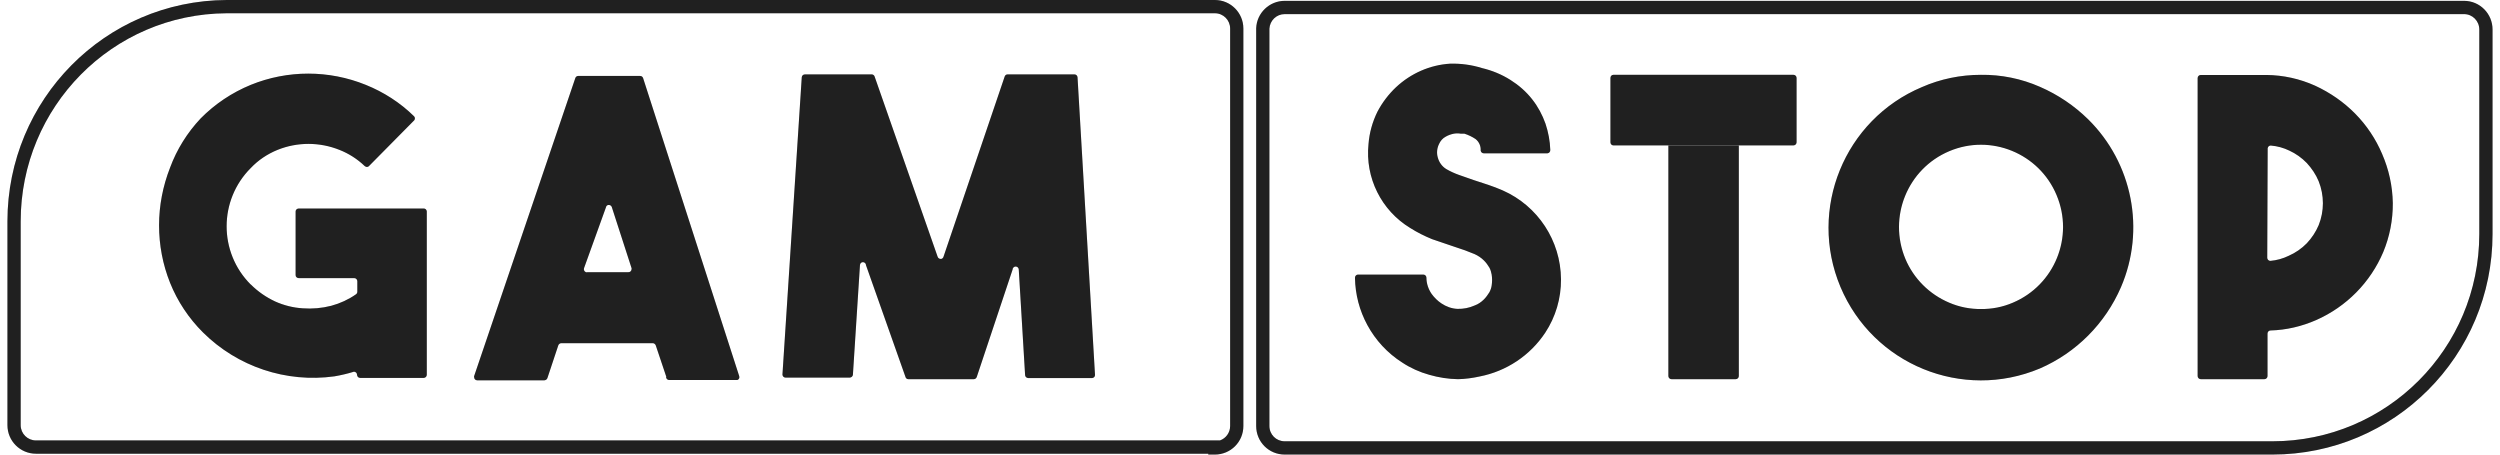
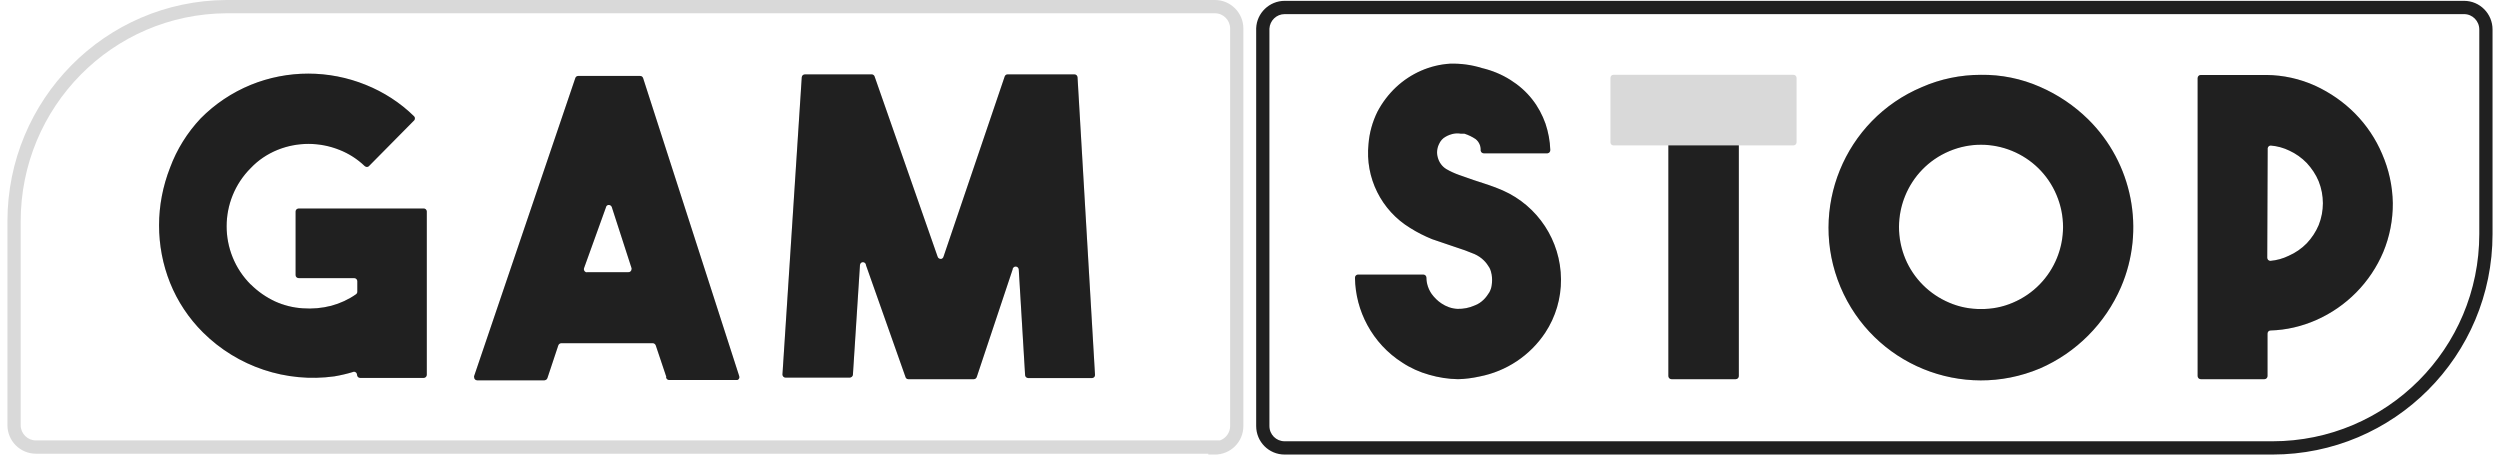
<svg xmlns="http://www.w3.org/2000/svg" width="264" height="48" viewBox="0 0 264 48" fill="none">
  <g clip-path="url(#clip0_542_3932)">
-     <path fill-rule="evenodd" clip-rule="evenodd" d="M135.658 0.09H260.206C261.873 0.09 263.212 1.446 263.212 3.116V24.716C263.212 37.581 252.811 48 239.969 48H135.658C133.992 48 132.652 46.659 132.652 44.989V2.997V2.982C132.712 1.372 134.051 0.09 135.658 0.09ZM134.051 3.026V44.989C134.051 45.884 134.765 46.599 135.658 46.599H239.969C252.037 46.599 261.813 36.805 261.813 24.716V3.116C261.813 2.222 261.099 1.491 260.206 1.491H135.658C134.795 1.491 134.096 2.177 134.051 3.026Z" fill="#D9D9D9" />
    <path fill-rule="evenodd" clip-rule="evenodd" d="M135.658 0.09H260.206C261.873 0.09 263.212 1.446 263.212 3.116V24.716C263.212 37.581 252.811 48 239.969 48H135.658C133.992 48 132.652 46.659 132.652 44.989V2.997V2.982C132.712 1.372 134.051 0.09 135.658 0.09ZM134.051 3.026V44.989C134.051 45.884 134.765 46.599 135.658 46.599H239.969C252.037 46.599 261.813 36.805 261.813 24.716V3.116C261.813 2.222 261.099 1.491 260.206 1.491H135.658C134.795 1.491 134.096 2.177 134.051 3.026Z" fill="#202020" />
    <path fill-rule="evenodd" clip-rule="evenodd" d="M127.595 47.911H3.791C2.139 47.911 0.785 46.569 0.785 44.899V23.374C0.785 10.539 11.082 0.06 23.939 0C23.969 0 23.998 0 24.028 0H128.295C129.961 0 131.3 1.357 131.3 3.011V44.989C131.3 46.658 129.961 48 128.295 48H127.595V47.911ZM128.83 46.509C129.455 46.286 129.902 45.689 129.902 44.989V3.011C129.902 2.132 129.187 1.401 128.295 1.401H24.028C23.998 1.401 23.969 1.401 23.939 1.401C11.856 1.461 2.184 11.299 2.184 23.374V44.899C2.184 45.794 2.913 46.509 3.791 46.509H128.83Z" fill="#D9D9D9" />
-     <path fill-rule="evenodd" clip-rule="evenodd" d="M127.595 47.911H3.791C2.139 47.911 0.785 46.569 0.785 44.899V23.374C0.785 10.539 11.082 0.06 23.939 0C23.969 0 23.998 0 24.028 0H128.295C129.961 0 131.3 1.357 131.3 3.011V44.989C131.3 46.658 129.961 48 128.295 48H127.595V47.911ZM128.83 46.509C129.455 46.286 129.902 45.689 129.902 44.989V3.011C129.902 2.132 129.187 1.401 128.295 1.401H24.028C23.998 1.401 23.969 1.401 23.939 1.401C11.856 1.461 2.184 11.299 2.184 23.374V44.899C2.184 45.794 2.913 46.509 3.791 46.509H128.83Z" fill="#202020" />
    <path d="M45.069 22.332V39.579C45.069 39.758 44.921 39.907 44.742 39.907H38.031C37.852 39.907 37.704 39.758 37.704 39.579C37.704 39.4 37.555 39.251 37.376 39.251C36.707 39.46 36.007 39.624 35.308 39.743C30.219 40.444 25.085 38.729 21.439 35.107C19.937 33.616 18.746 31.828 17.957 29.86C17.184 27.922 16.797 25.88 16.797 23.793C16.797 21.706 17.199 19.649 17.957 17.711C18.672 15.773 19.773 14.014 21.187 12.508C22.704 10.973 24.49 9.78 26.484 8.96C30.368 7.38 34.728 7.38 38.626 8.96C40.516 9.721 42.257 10.839 43.715 12.27C43.834 12.374 43.849 12.568 43.745 12.702C43.73 12.717 43.73 12.717 43.715 12.732L38.968 17.532C38.864 17.651 38.686 17.666 38.552 17.562C38.537 17.547 38.522 17.547 38.507 17.532C37.748 16.801 36.841 16.22 35.859 15.832C33.746 14.983 31.395 14.983 29.296 15.832C28.24 16.265 27.273 16.906 26.484 17.741C23.091 21.124 23.076 26.64 26.469 30.039C26.469 30.039 26.469 30.039 26.484 30.039C27.228 30.784 28.091 31.38 29.043 31.828C29.966 32.245 30.963 32.498 31.975 32.558C32.987 32.633 33.998 32.543 34.981 32.29C35.918 32.036 36.796 31.634 37.585 31.082C37.674 31.023 37.733 30.918 37.733 30.814V29.696C37.733 29.517 37.585 29.368 37.406 29.368H31.543C31.365 29.368 31.216 29.234 31.216 29.055V22.332C31.216 22.153 31.365 22.019 31.543 22.019H44.727C44.906 22.004 45.055 22.138 45.069 22.317V22.332ZM239.421 27.221C239.421 27.4 239.57 27.549 239.749 27.549C240.418 27.49 241.073 27.311 241.683 27.013C242.397 26.7 243.052 26.252 243.603 25.686C244.123 25.134 244.555 24.479 244.852 23.778C245.448 22.287 245.448 20.633 244.852 19.142C244.555 18.426 244.123 17.785 243.603 17.219C243.067 16.667 242.442 16.22 241.757 15.907C241.147 15.609 240.493 15.43 239.808 15.37C239.644 15.355 239.496 15.475 239.466 15.654L239.421 27.221ZM252.68 21.438C252.694 23.211 252.352 24.985 251.668 26.625C250.998 28.205 250.031 29.651 248.826 30.873C247.605 32.111 246.177 33.095 244.6 33.795C243.067 34.466 241.43 34.854 239.763 34.898C239.585 34.898 239.451 35.047 239.451 35.226V39.713C239.451 39.892 239.302 40.041 239.124 40.041H232.398C232.219 40.041 232.07 39.892 232.07 39.713V8.245C232.07 8.066 232.219 7.917 232.398 7.917H239.332C241.103 7.932 242.859 8.319 244.48 9.05C246.058 9.78 247.486 10.764 248.706 12.001C249.912 13.224 250.879 14.67 251.549 16.25C252.263 17.89 252.65 19.649 252.68 21.438ZM209.184 32.633C210.345 32.647 211.491 32.424 212.562 31.962C216.967 30.098 219.035 25.015 217.175 20.603C215.33 16.19 210.241 14.103 205.836 15.967C201.432 17.83 199.363 22.913 201.209 27.341C202.086 29.427 203.753 31.082 205.836 31.962C206.908 32.424 208.053 32.647 209.214 32.633H209.184ZM209.184 7.902C211.327 7.872 213.455 8.305 215.419 9.169C217.309 9.989 219.035 11.152 220.508 12.598C225.196 17.219 226.579 24.27 223.975 30.322C222.309 34.168 219.258 37.239 215.419 38.908C207.235 42.352 197.801 38.506 194.349 30.292C190.911 22.093 194.765 12.642 202.95 9.199C204.914 8.334 207.042 7.902 209.184 7.902ZM176.507 14.953H183.293C183.471 14.953 183.62 15.102 183.62 15.281V39.713C183.62 39.892 183.471 40.041 183.293 40.041H176.507C176.329 40.041 176.18 39.892 176.18 39.713V15.281C176.18 15.102 176.329 14.953 176.507 14.953ZM153.964 40.041C152.937 40.026 151.91 39.862 150.928 39.579C149.916 39.296 148.949 38.864 148.071 38.282C146.523 37.298 145.259 35.927 144.396 34.332C143.562 32.797 143.116 31.097 143.086 29.353C143.071 29.174 143.205 29.01 143.384 28.995H150.303C150.482 28.995 150.63 29.144 150.63 29.323C150.63 29.934 150.839 30.546 151.181 31.038C151.464 31.425 151.806 31.768 152.208 32.036C152.714 32.379 153.294 32.588 153.904 32.618C154.529 32.633 155.154 32.513 155.719 32.26C156.091 32.126 156.419 31.902 156.702 31.619C156.925 31.395 157.118 31.127 157.282 30.859C157.401 30.635 157.49 30.382 157.52 30.143C157.579 29.756 157.579 29.383 157.52 28.995C157.475 28.742 157.401 28.488 157.282 28.265C157.118 27.982 156.925 27.728 156.702 27.505C156.419 27.221 156.077 26.998 155.719 26.834L154.693 26.431L153.547 26.044L151.226 25.254C150.422 24.926 149.648 24.538 148.919 24.076C145.869 22.227 144.143 18.769 144.515 15.206C144.604 14.029 144.931 12.866 145.452 11.808C145.958 10.839 146.628 9.959 147.416 9.214C148.979 7.753 150.988 6.859 153.13 6.724C154.261 6.695 155.407 6.844 156.493 7.187C157.565 7.44 158.576 7.857 159.499 8.439C160.377 8.99 161.166 9.676 161.805 10.496C162.416 11.271 162.877 12.136 163.204 13.06C163.502 13.954 163.68 14.893 163.71 15.832C163.725 16.011 163.591 16.175 163.413 16.19H156.687C156.523 16.19 156.389 16.071 156.359 15.907C156.389 15.43 156.196 14.983 155.824 14.685C155.466 14.446 155.065 14.252 154.648 14.118H154.276C154.023 14.073 153.77 14.073 153.517 14.118C153.22 14.178 152.922 14.282 152.669 14.431C152.356 14.595 152.118 14.864 151.97 15.191C151.746 15.639 151.687 16.16 151.836 16.652C151.97 17.144 152.282 17.577 152.714 17.845C153.145 18.098 153.606 18.307 154.068 18.471L155.645 19.023L157.148 19.515C157.669 19.693 158.19 19.887 158.696 20.111C162.401 21.75 164.811 25.418 164.841 29.487C164.856 31.5 164.276 33.467 163.174 35.137C161.582 37.537 159.082 39.206 156.24 39.758C155.496 39.922 154.722 40.026 153.964 40.041ZM106.391 7.857H113.474C113.638 7.857 113.772 7.992 113.787 8.155L115.632 39.579C115.647 39.758 115.513 39.907 115.334 39.922H108.564C108.4 39.907 108.266 39.788 108.251 39.624L107.582 28.474C107.582 28.295 107.433 28.145 107.254 28.145C107.076 28.145 106.927 28.295 106.927 28.474L103.147 39.803C103.103 39.937 102.984 40.041 102.835 40.041H95.915C95.767 40.041 95.648 39.937 95.618 39.803L91.451 28.011C91.451 27.832 91.303 27.683 91.124 27.683C90.945 27.683 90.811 27.832 90.811 28.011L90.067 39.579C90.053 39.743 89.904 39.862 89.74 39.877H82.955C82.776 39.877 82.627 39.728 82.627 39.549L84.666 8.155C84.681 7.992 84.815 7.857 84.993 7.857H92.061C92.195 7.857 92.314 7.947 92.359 8.081L99.011 27.102C99.055 27.266 99.234 27.37 99.397 27.341C99.516 27.311 99.606 27.221 99.636 27.102L106.094 8.081C106.138 7.947 106.257 7.857 106.391 7.857ZM62.048 28.742H66.348C66.527 28.757 66.676 28.623 66.691 28.444C66.705 28.399 66.705 28.354 66.691 28.309L64.607 21.87C64.563 21.706 64.384 21.616 64.22 21.646C64.101 21.676 64.012 21.765 63.997 21.87L61.676 28.309C61.616 28.474 61.691 28.652 61.84 28.727C61.899 28.757 61.974 28.772 62.048 28.742ZM70.366 39.803L69.25 36.478C69.205 36.344 69.071 36.24 68.938 36.24H59.25C59.117 36.255 58.997 36.344 58.953 36.478L57.807 39.922C57.762 40.056 57.643 40.145 57.495 40.16H50.382C50.203 40.16 50.069 40.011 50.069 39.833C50.054 39.788 50.054 39.758 50.069 39.713L60.753 8.245C60.798 8.111 60.917 8.021 61.051 8.021H67.598C67.747 8.021 67.866 8.111 67.911 8.245L78.059 39.713C78.119 39.877 78.044 40.071 77.866 40.131H70.664C70.485 40.131 70.336 39.982 70.336 39.803H70.366Z" fill="#D9D9D9" />
    <path d="M45.069 22.332V39.579C45.069 39.758 44.921 39.907 44.742 39.907H38.031C37.852 39.907 37.704 39.758 37.704 39.579C37.704 39.4 37.555 39.251 37.376 39.251C36.707 39.46 36.007 39.624 35.308 39.743C30.219 40.444 25.085 38.729 21.439 35.107C19.937 33.616 18.746 31.828 17.957 29.86C17.184 27.922 16.797 25.88 16.797 23.793C16.797 21.706 17.199 19.649 17.957 17.711C18.672 15.773 19.773 14.014 21.187 12.508C22.704 10.973 24.49 9.78 26.484 8.96C30.368 7.38 34.728 7.38 38.626 8.96C40.516 9.721 42.257 10.839 43.715 12.27C43.834 12.374 43.849 12.568 43.745 12.702C43.73 12.717 43.73 12.717 43.715 12.732L38.968 17.532C38.864 17.651 38.686 17.666 38.552 17.562C38.537 17.547 38.522 17.547 38.507 17.532C37.748 16.801 36.841 16.22 35.859 15.832C33.746 14.983 31.395 14.983 29.296 15.832C28.24 16.265 27.273 16.906 26.484 17.741C23.091 21.124 23.076 26.64 26.469 30.039C26.469 30.039 26.469 30.039 26.484 30.039C27.228 30.784 28.091 31.38 29.043 31.828C29.966 32.245 30.963 32.498 31.975 32.558C32.987 32.633 33.998 32.543 34.981 32.29C35.918 32.036 36.796 31.634 37.585 31.082C37.674 31.023 37.733 30.918 37.733 30.814V29.696C37.733 29.517 37.585 29.368 37.406 29.368H31.543C31.365 29.368 31.216 29.234 31.216 29.055V22.332C31.216 22.153 31.365 22.019 31.543 22.019H44.727C44.906 22.004 45.055 22.138 45.069 22.317V22.332ZM239.421 27.221C239.421 27.4 239.57 27.549 239.749 27.549C240.418 27.49 241.073 27.311 241.683 27.013C242.397 26.7 243.052 26.252 243.603 25.686C244.123 25.134 244.555 24.479 244.852 23.778C245.448 22.287 245.448 20.633 244.852 19.142C244.555 18.426 244.123 17.785 243.603 17.219C243.067 16.667 242.442 16.22 241.757 15.907C241.147 15.609 240.493 15.43 239.808 15.37C239.644 15.355 239.496 15.475 239.466 15.654L239.421 27.221ZM252.68 21.438C252.694 23.211 252.352 24.985 251.668 26.625C250.998 28.205 250.031 29.651 248.826 30.873C247.605 32.111 246.177 33.095 244.6 33.795C243.067 34.466 241.43 34.854 239.763 34.898C239.585 34.898 239.451 35.047 239.451 35.226V39.713C239.451 39.892 239.302 40.041 239.124 40.041H232.398C232.219 40.041 232.07 39.892 232.07 39.713V8.245C232.07 8.066 232.219 7.917 232.398 7.917H239.332C241.103 7.932 242.859 8.319 244.48 9.05C246.058 9.78 247.486 10.764 248.706 12.001C249.912 13.224 250.879 14.67 251.549 16.25C252.263 17.89 252.65 19.649 252.68 21.438ZM209.184 32.633C210.345 32.647 211.491 32.424 212.562 31.962C216.967 30.098 219.035 25.015 217.175 20.603C215.33 16.19 210.241 14.103 205.836 15.967C201.432 17.83 199.363 22.913 201.209 27.341C202.086 29.427 203.753 31.082 205.836 31.962C206.908 32.424 208.053 32.647 209.214 32.633H209.184ZM209.184 7.902C211.327 7.872 213.455 8.305 215.419 9.169C217.309 9.989 219.035 11.152 220.508 12.598C225.196 17.219 226.579 24.27 223.975 30.322C222.309 34.168 219.258 37.239 215.419 38.908C207.235 42.352 197.801 38.506 194.349 30.292C190.911 22.093 194.765 12.642 202.95 9.199C204.914 8.334 207.042 7.902 209.184 7.902ZM176.507 14.953H183.293C183.471 14.953 183.62 15.102 183.62 15.281V39.713C183.62 39.892 183.471 40.041 183.293 40.041H176.507C176.329 40.041 176.18 39.892 176.18 39.713V15.281C176.18 15.102 176.329 14.953 176.507 14.953ZM153.964 40.041C152.937 40.026 151.91 39.862 150.928 39.579C149.916 39.296 148.949 38.864 148.071 38.282C146.523 37.298 145.259 35.927 144.396 34.332C143.562 32.797 143.116 31.097 143.086 29.353C143.071 29.174 143.205 29.01 143.384 28.995H150.303C150.482 28.995 150.63 29.144 150.63 29.323C150.63 29.934 150.839 30.546 151.181 31.038C151.464 31.425 151.806 31.768 152.208 32.036C152.714 32.379 153.294 32.588 153.904 32.618C154.529 32.633 155.154 32.513 155.719 32.26C156.091 32.126 156.419 31.902 156.702 31.619C156.925 31.395 157.118 31.127 157.282 30.859C157.401 30.635 157.49 30.382 157.52 30.143C157.579 29.756 157.579 29.383 157.52 28.995C157.475 28.742 157.401 28.488 157.282 28.265C157.118 27.982 156.925 27.728 156.702 27.505C156.419 27.221 156.077 26.998 155.719 26.834L154.693 26.431L153.547 26.044L151.226 25.254C150.422 24.926 149.648 24.538 148.919 24.076C145.869 22.227 144.143 18.769 144.515 15.206C144.604 14.029 144.931 12.866 145.452 11.808C145.958 10.839 146.628 9.959 147.416 9.214C148.979 7.753 150.988 6.859 153.13 6.724C154.261 6.695 155.407 6.844 156.493 7.187C157.565 7.44 158.576 7.857 159.499 8.439C160.377 8.99 161.166 9.676 161.805 10.496C162.416 11.271 162.877 12.136 163.204 13.06C163.502 13.954 163.68 14.893 163.71 15.832C163.725 16.011 163.591 16.175 163.413 16.19H156.687C156.523 16.19 156.389 16.071 156.359 15.907C156.389 15.43 156.196 14.983 155.824 14.685C155.466 14.446 155.065 14.252 154.648 14.118H154.276C154.023 14.073 153.77 14.073 153.517 14.118C153.22 14.178 152.922 14.282 152.669 14.431C152.356 14.595 152.118 14.864 151.97 15.191C151.746 15.639 151.687 16.16 151.836 16.652C151.97 17.144 152.282 17.577 152.714 17.845C153.145 18.098 153.606 18.307 154.068 18.471L155.645 19.023L157.148 19.515C157.669 19.693 158.19 19.887 158.696 20.111C162.401 21.75 164.811 25.418 164.841 29.487C164.856 31.5 164.276 33.467 163.174 35.137C161.582 37.537 159.082 39.206 156.24 39.758C155.496 39.922 154.722 40.026 153.964 40.041ZM106.391 7.857H113.474C113.638 7.857 113.772 7.992 113.787 8.155L115.632 39.579C115.647 39.758 115.513 39.907 115.334 39.922H108.564C108.4 39.907 108.266 39.788 108.251 39.624L107.582 28.474C107.582 28.295 107.433 28.145 107.254 28.145C107.076 28.145 106.927 28.295 106.927 28.474L103.147 39.803C103.103 39.937 102.984 40.041 102.835 40.041H95.915C95.767 40.041 95.648 39.937 95.618 39.803L91.451 28.011C91.451 27.832 91.303 27.683 91.124 27.683C90.945 27.683 90.811 27.832 90.811 28.011L90.067 39.579C90.053 39.743 89.904 39.862 89.74 39.877H82.955C82.776 39.877 82.627 39.728 82.627 39.549L84.666 8.155C84.681 7.992 84.815 7.857 84.993 7.857H92.061C92.195 7.857 92.314 7.947 92.359 8.081L99.011 27.102C99.055 27.266 99.234 27.37 99.397 27.341C99.516 27.311 99.606 27.221 99.636 27.102L106.094 8.081C106.138 7.947 106.257 7.857 106.391 7.857ZM62.048 28.742H66.348C66.527 28.757 66.676 28.623 66.691 28.444C66.705 28.399 66.705 28.354 66.691 28.309L64.607 21.87C64.563 21.706 64.384 21.616 64.22 21.646C64.101 21.676 64.012 21.765 63.997 21.87L61.676 28.309C61.616 28.474 61.691 28.652 61.84 28.727C61.899 28.757 61.974 28.772 62.048 28.742ZM70.366 39.803L69.25 36.478C69.205 36.344 69.071 36.24 68.938 36.24H59.25C59.117 36.255 58.997 36.344 58.953 36.478L57.807 39.922C57.762 40.056 57.643 40.145 57.495 40.16H50.382C50.203 40.16 50.069 40.011 50.069 39.833C50.054 39.788 50.054 39.758 50.069 39.713L60.753 8.245C60.798 8.111 60.917 8.021 61.051 8.021H67.598C67.747 8.021 67.866 8.111 67.911 8.245L78.059 39.713C78.119 39.877 78.044 40.071 77.866 40.131H70.664C70.485 40.131 70.336 39.982 70.336 39.803H70.366Z" fill="#202020" />
    <path d="M170.375 7.9H189.392C189.571 7.9 189.719 8.049 189.719 8.228V15.026C189.719 15.205 189.571 15.354 189.392 15.354H170.375C170.196 15.354 170.062 15.205 170.062 15.026V8.228C170.062 8.049 170.196 7.9 170.375 7.9Z" fill="#D9D9D9" />
-     <path d="M170.375 7.9H189.392C189.571 7.9 189.719 8.049 189.719 8.228V15.026C189.719 15.205 189.571 15.354 189.392 15.354H170.375C170.196 15.354 170.062 15.205 170.062 15.026V8.228C170.062 8.049 170.196 7.9 170.375 7.9Z" fill="#202020" />
  </g>
  <defs>
    <clipPath id="clip0_542_3932">
      <rect width="264" height="48" fill="white" />
    </clipPath>
  </defs>
</svg>